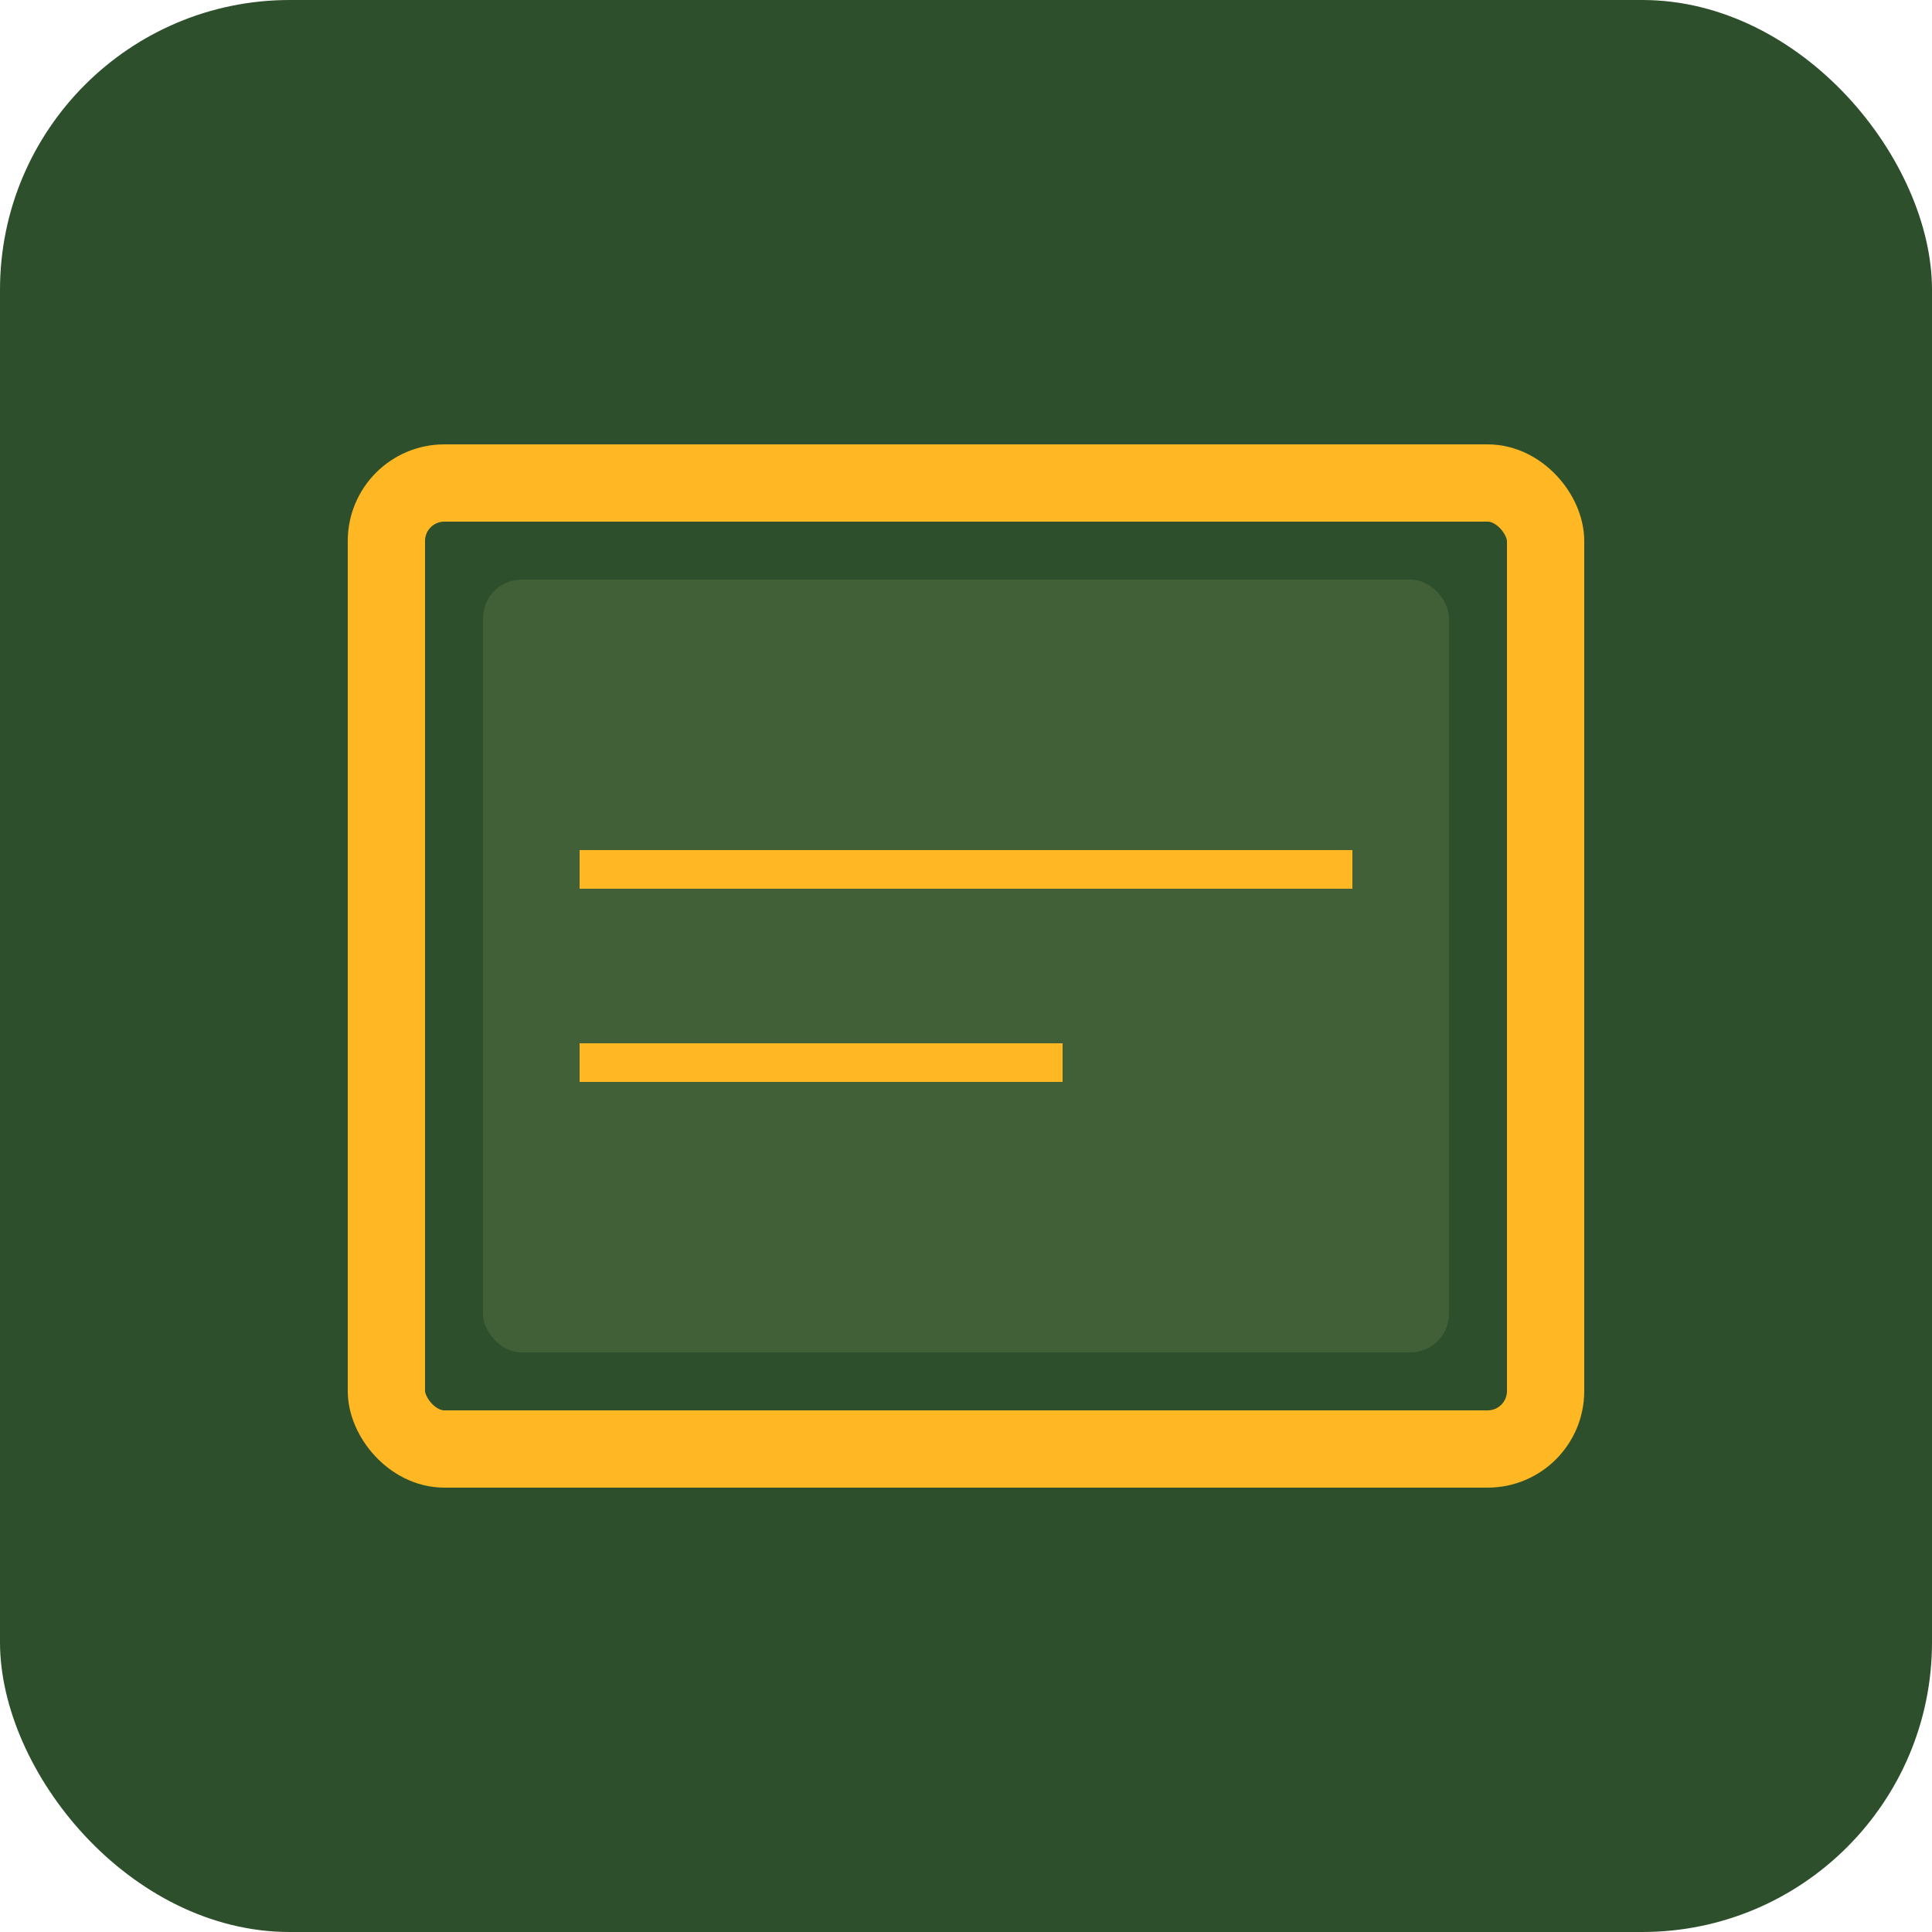
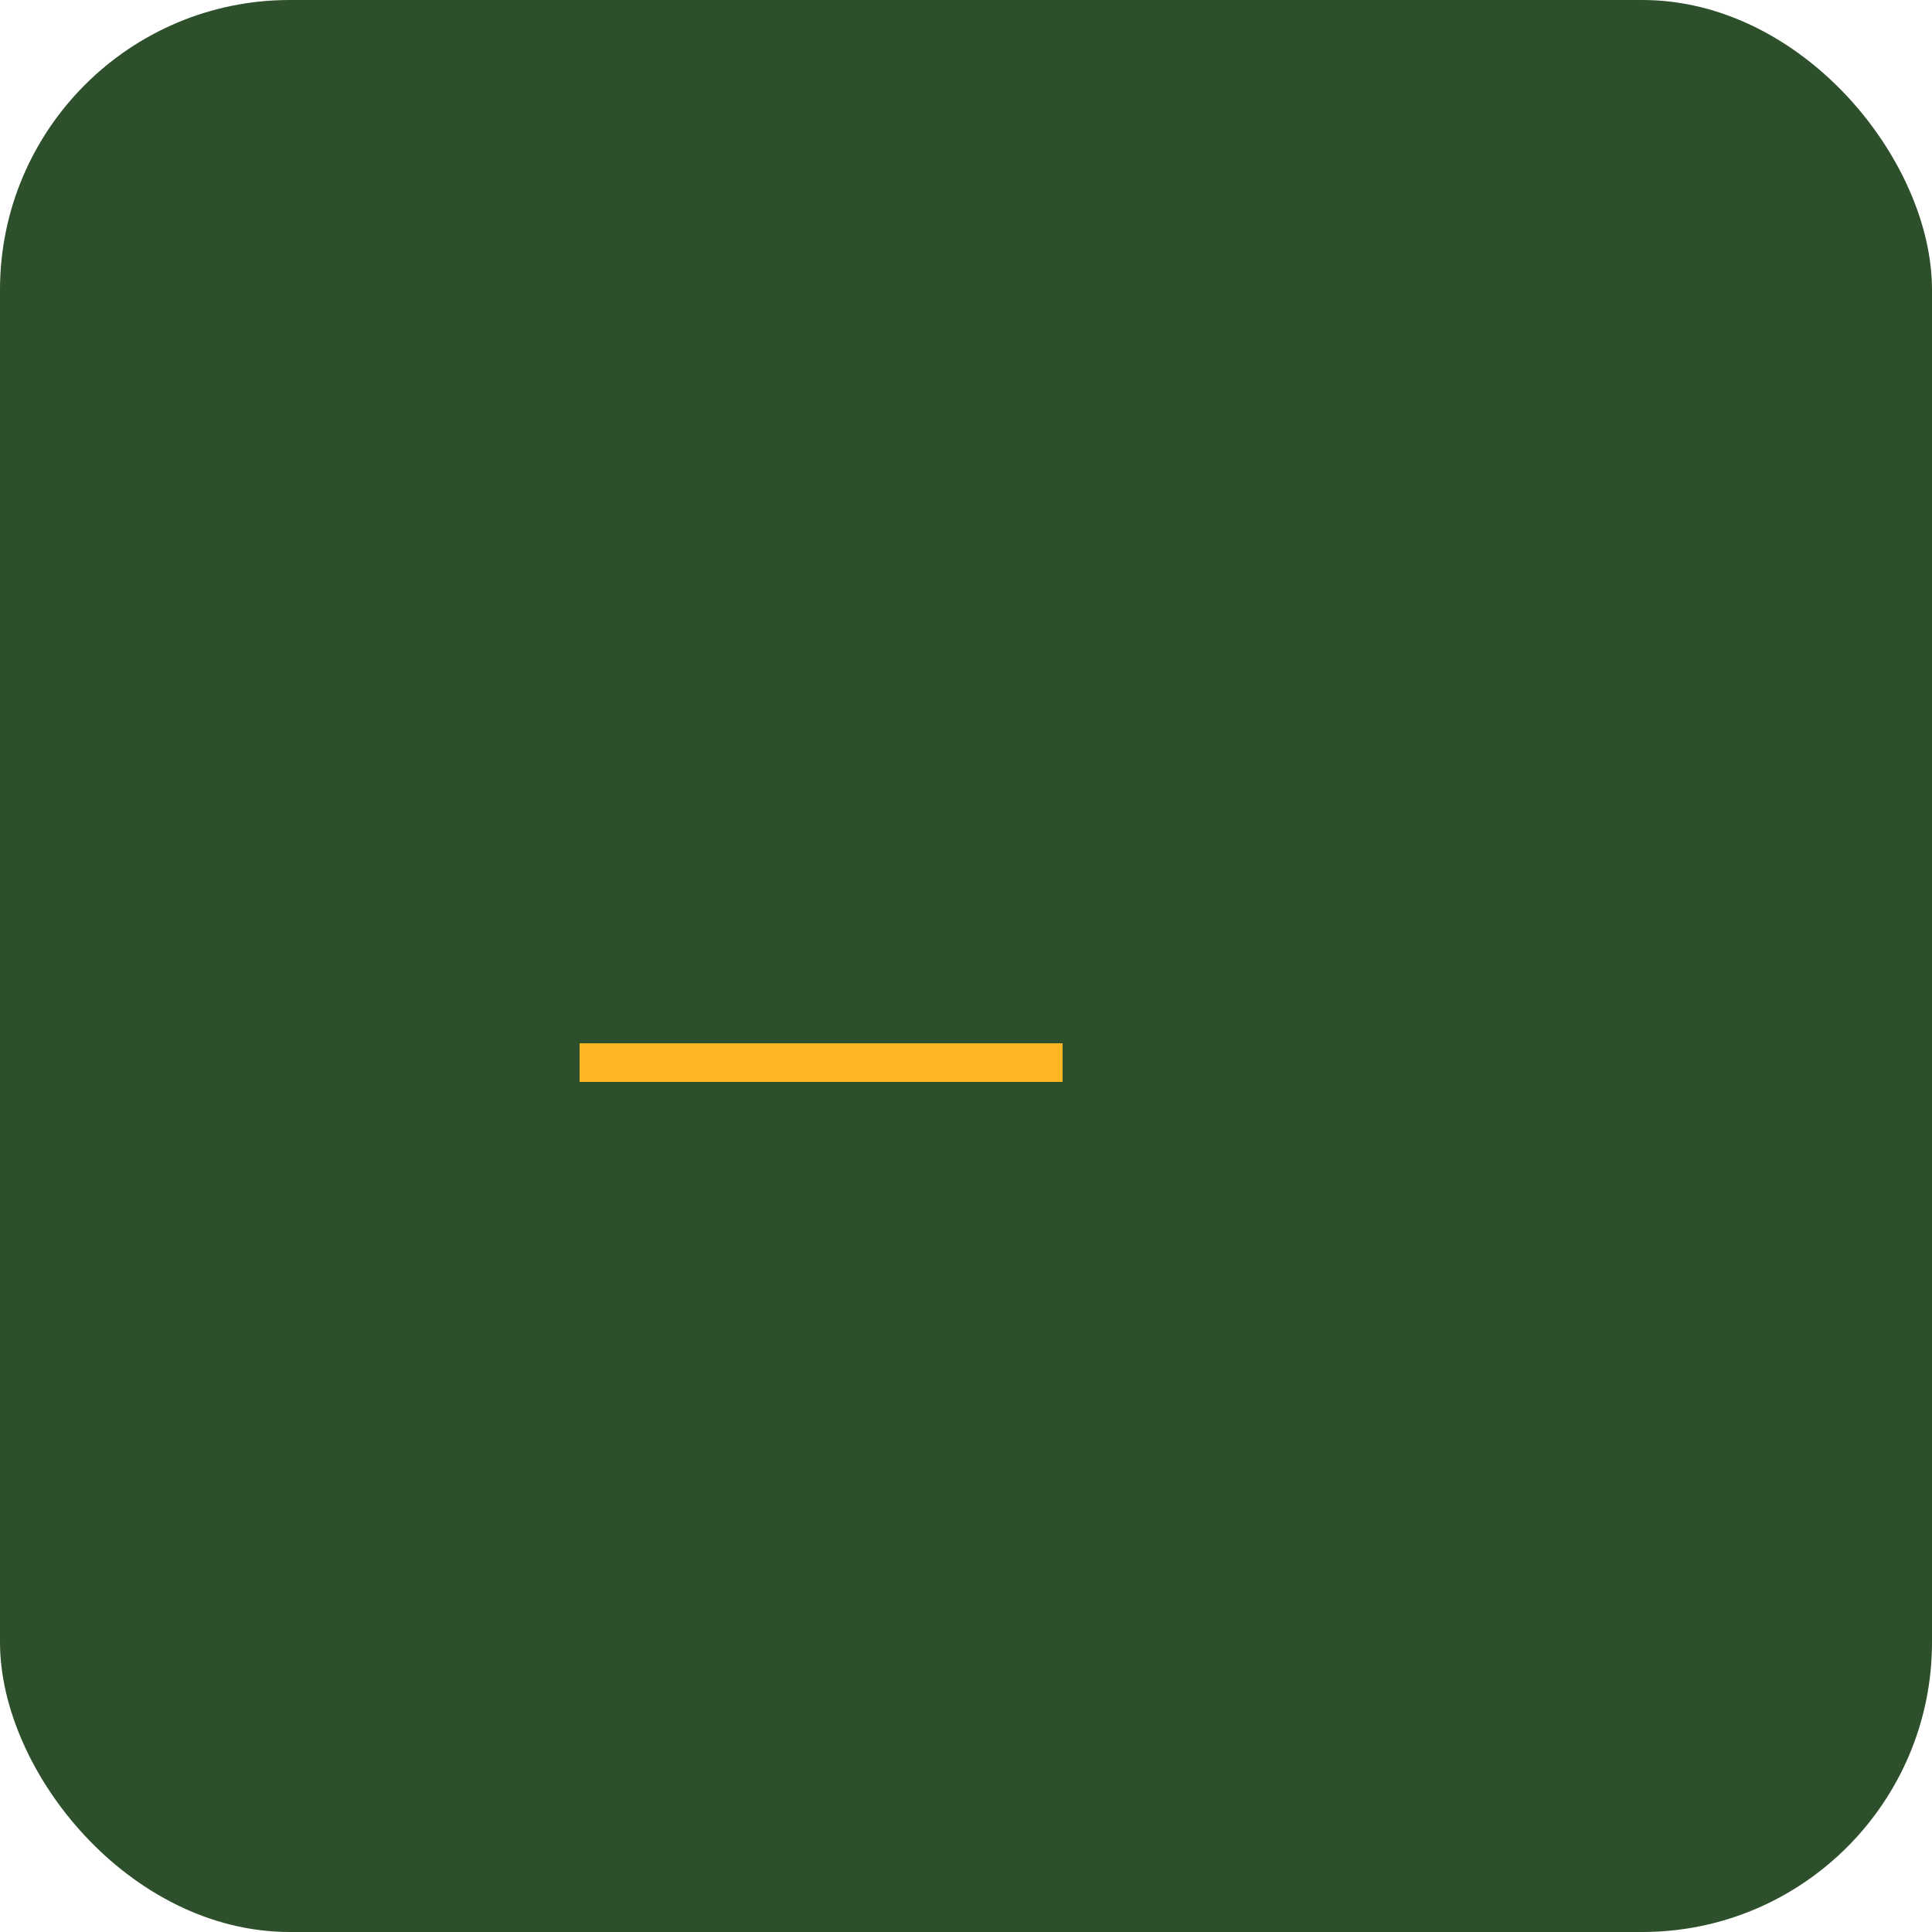
<svg xmlns="http://www.w3.org/2000/svg" viewBox="0 0 100 100">
  <rect width="100" height="100" fill="#2D4F2B" rx="15" />
-   <rect x="20" y="25" width="60" height="50" fill="none" stroke="#FFB823" stroke-width="4" rx="3" />
-   <rect x="25" y="30" width="50" height="40" fill="#708A58" opacity="0.3" rx="2" />
-   <line x1="30" y1="45" x2="70" y2="45" stroke="#FFB823" stroke-width="2" />
  <line x1="30" y1="55" x2="55" y2="55" stroke="#FFB823" stroke-width="2" />
</svg>